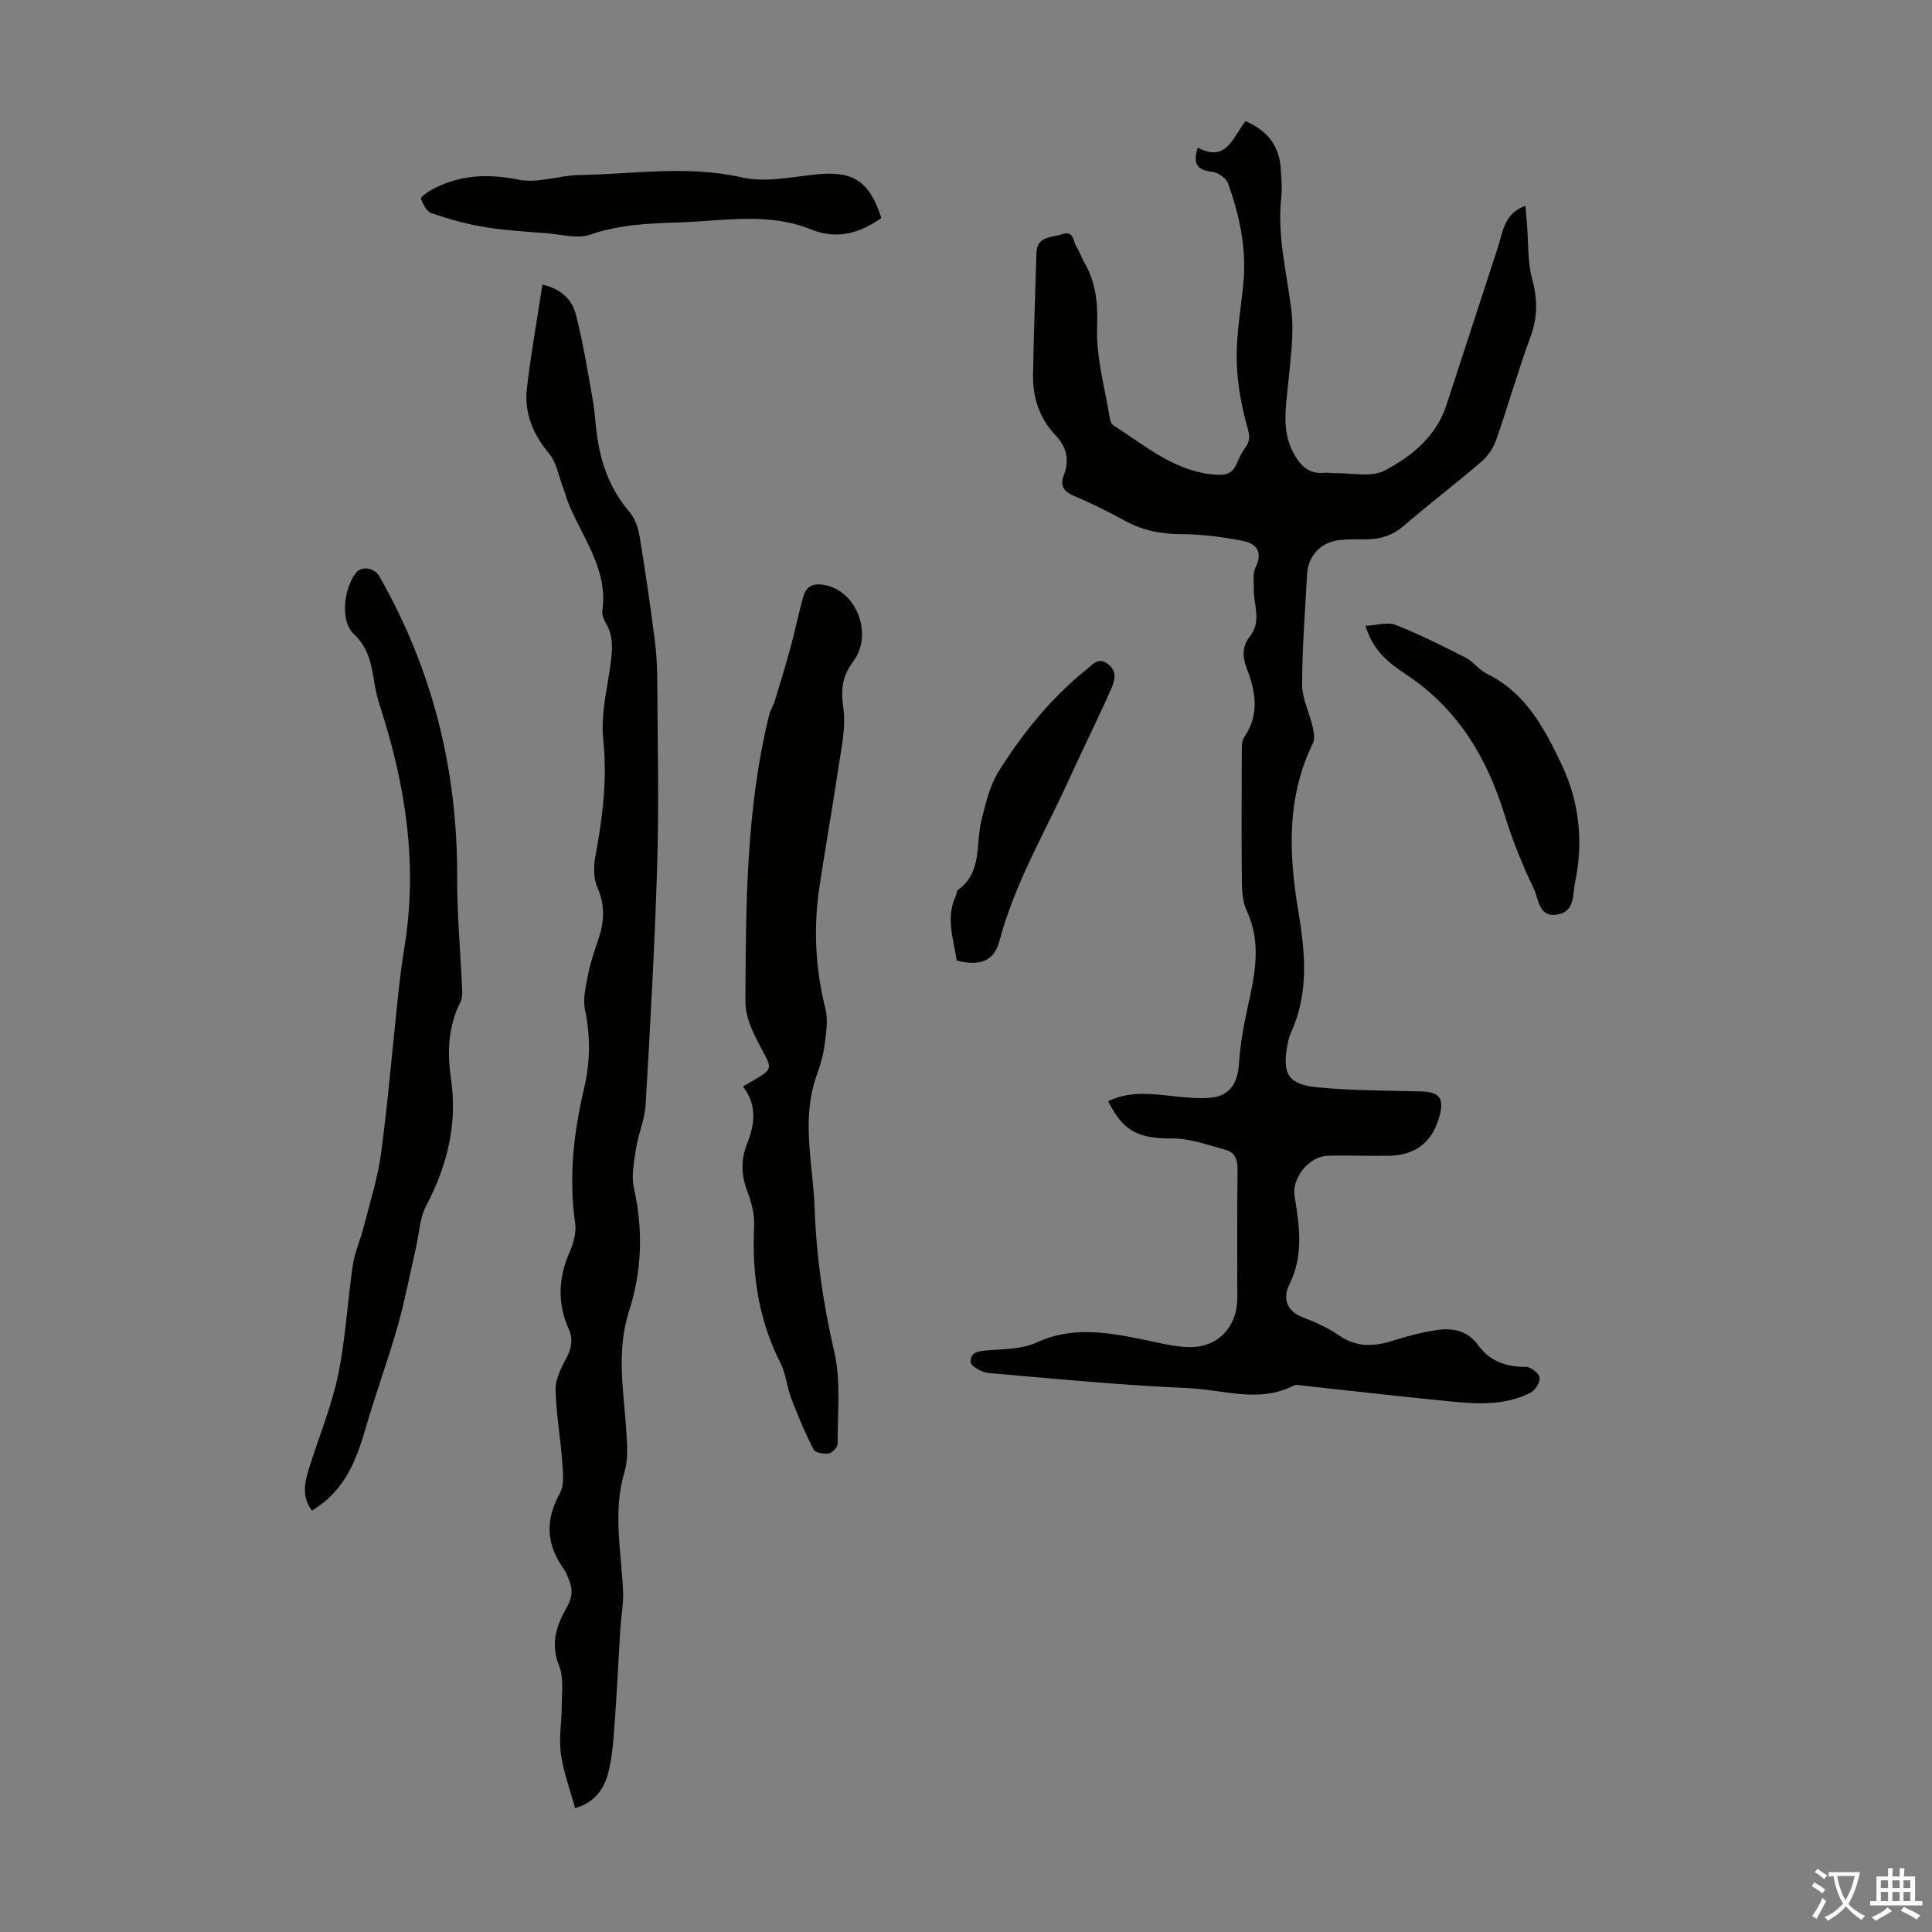
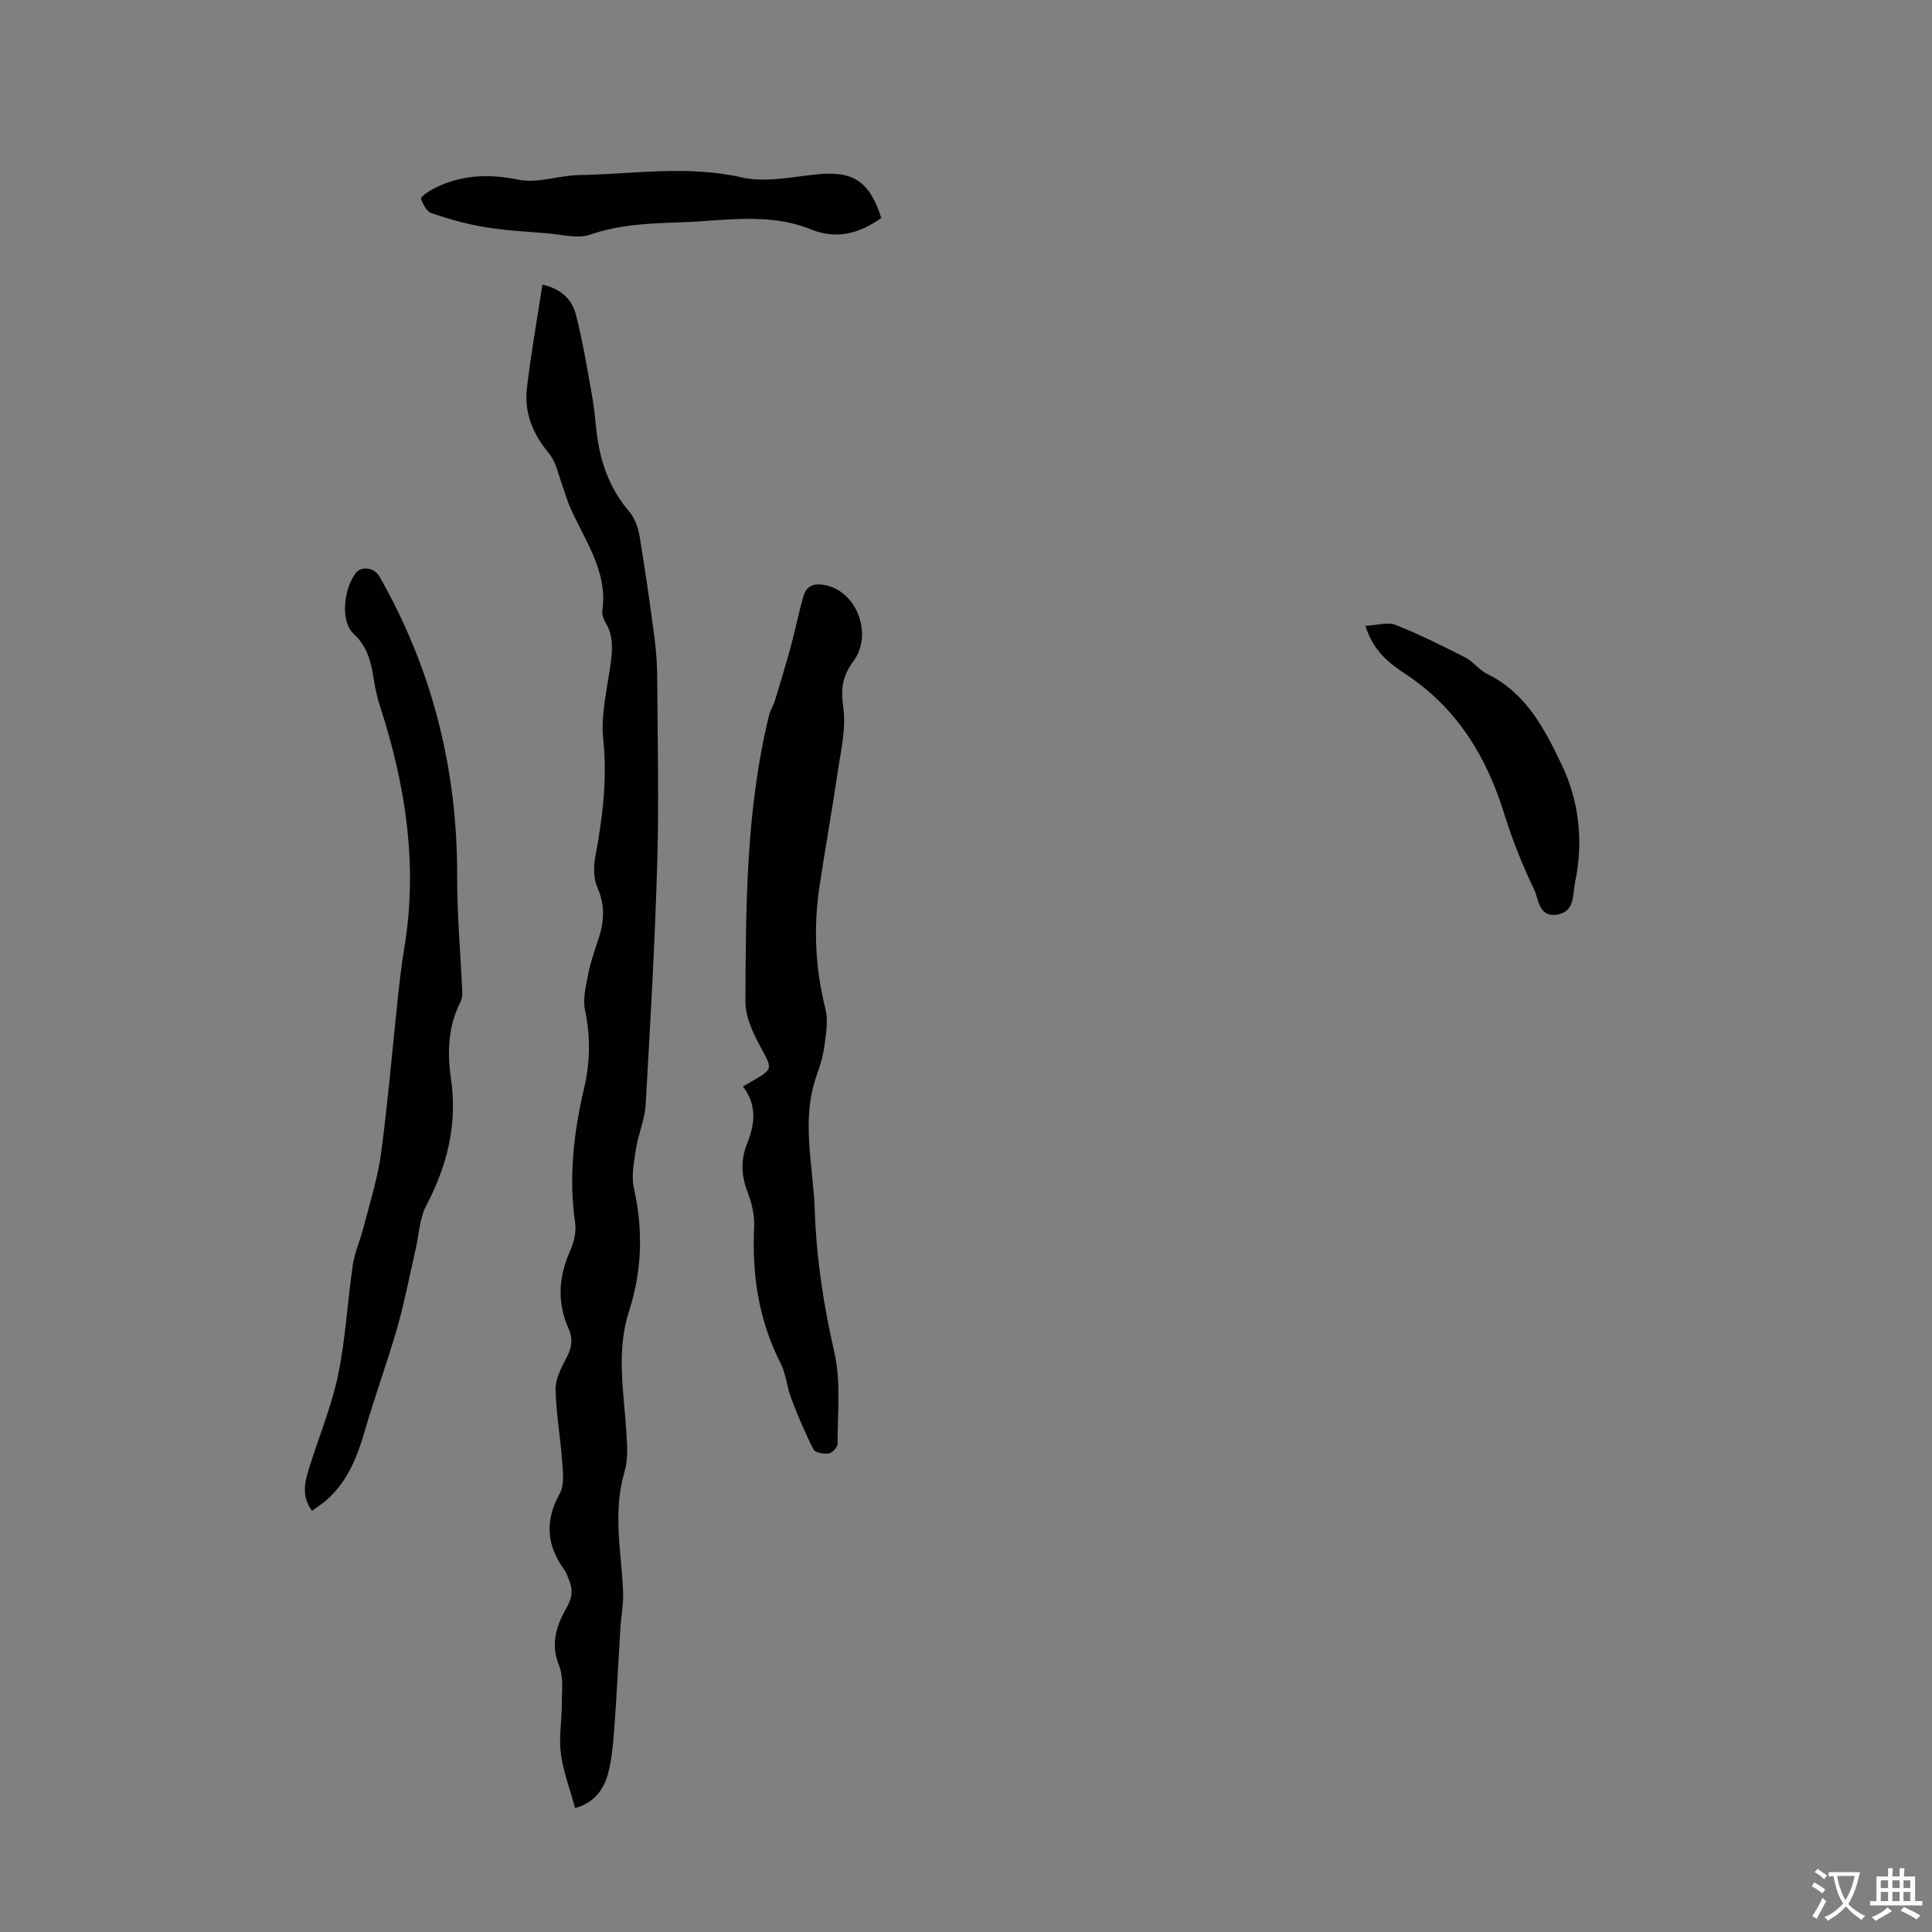
<svg xmlns="http://www.w3.org/2000/svg" enable-background="new 0 0 400 400" viewBox="0 0 400 400">
  <rect x="0" y="0" width="400" height="400" fill="#808080" stroke="none" />
  <g fill="#010100">
-     <path d="m247.98 30.57c5.99 3.17 7.25-2.19 9.89-5.48 4.39 1.87 6.99 4.97 7.29 9.79.13 2.01.33 4.05.11 6.03-.88 7.92 1.15 15.53 2.09 23.28.61 5.01-.19 10.23-.67 15.33-.45 4.79-1.37 9.54 1.03 14.12 1.4 2.67 3.17 4.57 6.48 4.24.66-.07 1.34.09 2.01.08 3.52-.08 7.64.94 10.45-.53 5.6-2.93 10.68-7.03 12.81-13.57 3.55-10.93 7.13-21.85 10.69-32.78 1.03-3.17 1.24-6.87 5.67-8.48.13 1.55.23 2.71.32 3.87.31 3.79.09 7.72 1.07 11.32 1.14 4.18 1.15 7.9-.36 11.98-2.59 7.02-4.62 14.24-7.09 21.31-.59 1.68-1.74 3.38-3.09 4.53-5.26 4.52-10.79 8.73-16.05 13.26-2.38 2.05-4.98 2.81-7.98 2.8-1.79-.01-3.6-.06-5.37.15-3.89.46-6.46 3.26-6.67 7.13-.4 7.6-1.02 15.2-1.02 22.8 0 2.89 1.5 5.77 2.17 8.69.25 1.11.52 2.53.06 3.45-5.5 11.21-4.98 23.04-3.02 34.74 1.46 8.7 2.22 17.05-1.57 25.29-.32.7-.5 1.49-.65 2.25-1.18 6.15.06 8.36 6.26 8.96 7.1.68 14.26.64 21.4.84 3.75.11 4.76 1.34 3.82 4.98-1.41 5.46-4.92 8.27-10.64 8.35-4.24.06-8.49-.16-12.73.01-3.72.15-7.27 4.69-6.67 8.31 1.03 6.21 1.93 12.3-1.09 18.37-1.34 2.7-.68 5.4 2.78 6.74 2.6 1 5.21 2.16 7.49 3.74 3.83 2.65 7.62 2.3 11.72.95 2.74-.9 5.59-1.59 8.44-2.03 3.33-.51 6.46.04 8.64 3.07 2.43 3.36 5.78 4.56 9.87 4.53 1.02-.01 2.72 1.28 2.89 2.19.17.94-.89 2.66-1.86 3.16-5.65 2.88-11.75 2.3-17.76 1.7-9.68-.96-19.34-2.08-29.01-3.12-.78-.08-1.71-.35-2.32-.04-7.16 3.68-14.53.83-21.73.52-13.85-.6-27.67-1.93-41.48-3.14-1.33-.12-3.6-1.42-3.64-2.25-.1-2.25 1.92-2.31 3.85-2.46 3.32-.26 6.91-.27 9.83-1.61 7.38-3.39 14.62-2.1 22-.61 3.17.64 6.35 1.51 9.55 1.58 5.95.13 9.97-4.2 9.98-10.16.01-8.84-.06-17.69.05-26.53.03-2.07-.5-3.63-2.46-4.16-3.6-.97-7.28-2.35-10.93-2.35-7.13 0-10.18-1.33-13.4-7.71 3.89-1.91 7.92-1.66 12.01-1.21 2.98.33 6.02.72 8.99.5 4.09-.3 5.81-2.89 6.08-7 .25-3.84.91-7.68 1.74-11.44 1.5-6.8 3.06-13.49-.14-20.3-.81-1.73-.96-3.89-.99-5.86-.1-8.84-.06-17.69-.02-26.53.01-1.2-.09-2.67.52-3.57 3.23-4.73 2.33-9.5.47-14.31-.92-2.38-.89-4.54.73-6.58 2.43-3.06.71-6.45.77-9.7.03-1.54-.27-3.3.37-4.56 1.59-3.16.11-4.9-2.56-5.43-4.22-.84-8.56-1.41-12.86-1.42-4.16-.01-7.92-.76-11.56-2.73-3.43-1.86-6.92-3.64-10.51-5.13-2.22-.92-3.07-2.14-2.22-4.34 1.23-3.18.56-5.9-1.74-8.31-3.36-3.52-4.71-7.85-4.63-12.57.13-8.37.47-16.73.7-25.1.1-3.6 3.16-3.17 5.32-3.92 2.46-.85 2.26 1.51 2.99 2.65.66 1.02 1.03 2.23 1.65 3.29 2.42 4.19 2.77 8.48 2.6 13.4-.21 6.22 1.63 12.51 2.63 18.77.08.52.35 1.21.75 1.47 6.74 4.29 12.9 9.74 21.49 10.23 2.14.12 3.33-.53 4.1-2.44.46-1.13 1.03-2.26 1.75-3.24 1.31-1.77.64-3.22.12-5.17-1.15-4.35-1.91-8.92-1.94-13.41-.03-5.23.93-10.46 1.41-15.7.64-7.05-.86-13.82-3.19-20.39-.39-1.11-2.18-2.28-3.42-2.41-3.02-.34-3.9-1.65-2.86-4.97z" />
    <path d="m119.06 374.34c-1.1-4.06-2.46-7.63-2.95-11.32-.43-3.25.2-6.62.2-9.94-.01-2.75.43-5.79-.55-8.2-1.85-4.54-.56-8.38 1.57-12.06 1.24-2.13 1.29-3.92.37-5.98-.27-.61-.46-1.29-.85-1.82-3.72-5.09-4.08-10.2-.94-15.84.96-1.73.65-4.34.49-6.51-.36-5.02-1.27-10.02-1.37-15.03-.04-2.15 1.16-4.46 2.23-6.46 1.09-2.04 1.42-3.95.49-6.02-2.43-5.42-2.13-10.71.25-16.1.78-1.77 1.35-3.95 1.08-5.81-1.37-9.47-.31-18.75 1.85-27.93 1.28-5.45 1.34-10.74.19-16.23-.5-2.37.21-5.07.69-7.56.47-2.4 1.3-4.74 2.08-7.07 1.21-3.61 1.43-7.03-.2-10.7-.82-1.86-.82-4.35-.43-6.42 1.5-8.06 2.5-16.02 1.63-24.32-.52-5 .78-10.22 1.49-15.3.42-3.05.71-5.97-.98-8.77-.44-.73-.81-1.73-.69-2.53 1.21-8.54-4.07-14.99-7.01-22.2-.41-1.01-.68-2.09-1.07-3.11-.94-2.46-1.39-5.34-2.99-7.26-3.37-4.04-5.15-8.46-4.54-13.58.83-7.05 2.09-14.05 3.2-21.35 4.18.96 6.19 3.33 6.94 6.24 1.42 5.49 2.32 11.12 3.33 16.71.42 2.31.63 4.66.88 6.99.68 6.36 2.6 12.15 6.87 17.12 1.15 1.34 1.81 3.32 2.11 5.11 1.17 7.05 2.19 14.14 3.11 21.23.39 2.97.53 5.99.54 8.99.07 12.52.36 25.06-.01 37.57-.49 16.63-1.44 33.25-2.4 49.87-.17 3.03-1.51 5.98-1.98 9.02-.42 2.72-1.02 5.65-.44 8.25 1.93 8.64 1.68 17.09-1.02 25.46-2.68 8.29-1.08 16.62-.55 24.96.17 2.75.39 5.7-.38 8.28-2.46 8.25-.68 16.43-.3 24.65.12 2.62-.4 5.27-.57 7.91-.41 6.68-.71 13.36-1.21 20.03-.25 3.33-.48 6.72-1.34 9.92-.93 3.58-3.29 6.22-6.82 7.11z" />
    <path d="m153.82 224.95c1.32-.78 2.09-1.23 2.85-1.67 3.26-1.89 3.03-2.36 1.25-5.66-1.71-3.16-3.61-6.79-3.59-10.2.09-19.88.11-39.82 4.9-59.33.26-1.06.9-2.03 1.22-3.08 1.12-3.67 2.24-7.35 3.25-11.05.95-3.51 1.65-7.1 2.67-10.59.71-2.42 2.62-2.68 4.84-2.14 6.34 1.54 9.53 10.26 5.43 15.74-2.28 3.04-2.58 5.77-2.04 9.55.61 4.28-.51 8.85-1.15 13.26-1.16 7.95-2.61 15.86-3.79 23.8-1.27 8.5-.87 16.91 1.24 25.3.59 2.34.13 5.01-.19 7.49-.27 2.09-.87 4.17-1.59 6.16-3.35 9.27-.75 18.63-.44 27.92.34 9.95 1.81 19.74 4.06 29.51 1.4 6.06.65 12.62.68 18.96 0 .7-1.09 1.89-1.8 2-1.03.16-2.83-.14-3.18-.82-1.75-3.41-3.25-6.97-4.62-10.56-.91-2.38-1.08-5.09-2.22-7.33-4.56-8.92-5.93-18.35-5.46-28.23.11-2.36-.49-4.9-1.35-7.13-1.31-3.42-1.48-6.63-.12-10.05 1.58-3.95 2.16-7.95-.85-11.85z" />
    <path d="m64.59 312.79c-2.14-2.9-1.54-5.77-.68-8.55 1.99-6.49 4.67-12.82 6.06-19.43 1.58-7.52 1.95-15.29 3.08-22.91.4-2.7 1.59-5.26 2.26-7.93 1.29-5.06 2.9-10.09 3.59-15.23 1.41-10.52 2.29-21.11 3.42-31.66.38-3.56.77-7.12 1.36-10.65 2.88-17.19.33-33.81-4.99-50.18-.48-1.48-.86-3.01-1.12-4.55-.64-3.81-1.08-7.41-4.32-10.44-2.83-2.64-2.11-9.27.39-12.6 1.16-1.55 3.85-1.16 4.91.68 10.99 19.27 16.18 40.01 16.1 62.19-.03 7.9.71 15.81 1.05 23.72.03.75-.06 1.6-.39 2.26-2.55 5.02-2.73 10.42-1.95 15.73 1.39 9.48-.74 18.04-5.12 26.39-1.38 2.63-1.48 5.93-2.17 8.93-1.25 5.42-2.28 10.9-3.8 16.24-2.02 7.06-4.57 13.98-6.61 21.03-1.61 5.57-3.59 10.83-8.08 14.76-.9.79-1.93 1.43-2.99 2.2z" />
    <path d="m182.47 45.13c-4.61 3.26-9.28 4.51-14.61 2.35-8.76-3.55-17.88-1.75-26.86-1.45-6.32.21-12.64.41-18.82 2.55-2.63.91-5.93-.04-8.92-.28-4.34-.35-8.71-.59-13-1.3-3.7-.61-7.36-1.65-10.92-2.86-.99-.34-1.78-1.86-2.18-3-.12-.34 1.36-1.4 2.24-1.88 5.72-3.09 11.58-3.35 18.01-2.05 3.95.79 8.33-.9 12.52-.97 11.2-.18 22.36-2.08 33.65.49 4.81 1.1 10.22-.08 15.31-.61 7.66-.81 11.08 1.26 13.58 9.01z" />
    <path d="m282.71 129.57c2.43-.12 4.6-.83 6.23-.19 4.93 1.95 9.7 4.33 14.43 6.74 1.66.85 2.86 2.6 4.53 3.41 8.08 3.94 11.94 11.44 15.48 18.9 3.61 7.61 4.47 15.91 2.72 24.24-.52 2.48.02 6.1-3.71 6.69-3.84.61-3.82-3.25-4.8-5.29-2.41-5.01-4.5-10.23-6.14-15.54-3.69-11.9-9.78-21.92-20.4-28.94-3.38-2.25-6.77-4.77-8.34-10.02z" />
-     <path d="m198.07 198.87c-.64-4.42-2.31-8.85-.19-13.37.19-.4.15-1.03.44-1.24 5.17-3.71 3.62-9.61 4.91-14.6.87-3.39 1.69-7 3.5-9.9 4.99-7.98 10.9-15.29 18.32-21.23 1.17-.94 2.32-2.58 4.31-1.08 2.05 1.55 1.43 3.53.7 5.17-2.83 6.39-5.95 12.65-8.85 19.01-4.99 10.95-11.16 21.38-14.28 33.16-1.11 4.21-3.99 5.31-8.86 4.08z" />
  </g>
  <path d="m377.9 391.2c-.2.3-.4.5-.6.8-.7-.6-1.4-1-2.2-1.5.2-.3.4-.5.5-.8.6.4 1.4.8 2.3 1.5zm-1.8 6.1c-.2-.2-.5-.4-.9-.6.4-.6.8-1.2 1.2-1.9s.7-1.3.9-1.9c.3.3.5.5.8.7-.7 1.3-1.4 2.6-2 3.7zm2.2-9c-.3.3-.5.5-.6.8-.6-.6-1.3-1.1-2-1.5.3-.3.5-.5.6-.7.6.5 1.3.9 2 1.4zm.3.2v-.9h2 4.5c-.3 1.3-.6 2.5-1 3.6s-.9 2.1-1.4 3c.4.5 1 1 1.6 1.4s1.2.8 1.9 1.1c-.3.2-.5.4-.8.8-.4-.3-1-.7-1.6-1.2s-1.2-1.1-1.6-1.6c-.5.6-1.1 1.1-1.7 1.6s-1.4.9-2.1 1.4c-.1-.3-.3-.5-.7-.8.6-.2 1.2-.5 1.9-1s1.4-1.1 2-1.8c-.5-.8-.9-1.6-1.2-2.5s-.6-2-.8-3.2c-.4.1-.7.1-1 .1zm2.5 2.7c.3 1 .7 1.7 1 2.2.3-.5.6-1.1 1-2s.6-1.9.9-3h-3.2-.4c.1.9.3 1.8.7 2.8z" fill="#fbfafc" />
  <path d="m396.5 388.5v1.5 3.6h1.5v.9c-.4 0-1 0-1.7 0h-7.9c-.5 0-.9 0-1.2 0v-.9h1.3v-3.5c0-.7 0-1.2 0-1.6h2.4c0-.8 0-1.4 0-1.7h1c0 .3-.1.8-.1 1.7h1.5c0-.8 0-1.4 0-1.7h1c0 .3-.1.9-.1 1.7zm-8.2 9.2c-.2-.3-.5-.5-.8-.8.8-.3 1.4-.6 1.9-.9s1-.7 1.4-1.1c.3.3.6.5.9.8-1.6 1-2.8 1.6-3.4 2zm2.6-6.8v-1.6h-1.5v1.6zm0 2.7v-1.9h-1.5v1.9zm2.4-2.7v-1.6h-1.5v1.6zm0 2.7v-1.9h-1.5v1.9zm.2 2 .7-.8c.4.2.9.5 1.6.8s1.3.7 1.8 1c-.3.3-.5.5-.8.8-.4-.3-1.5-1-3.3-1.8zm2-4.7v-1.6h-1.4v1.6zm0 2.7v-1.9h-1.4v1.9z" fill="#fbfafc" />
</svg>